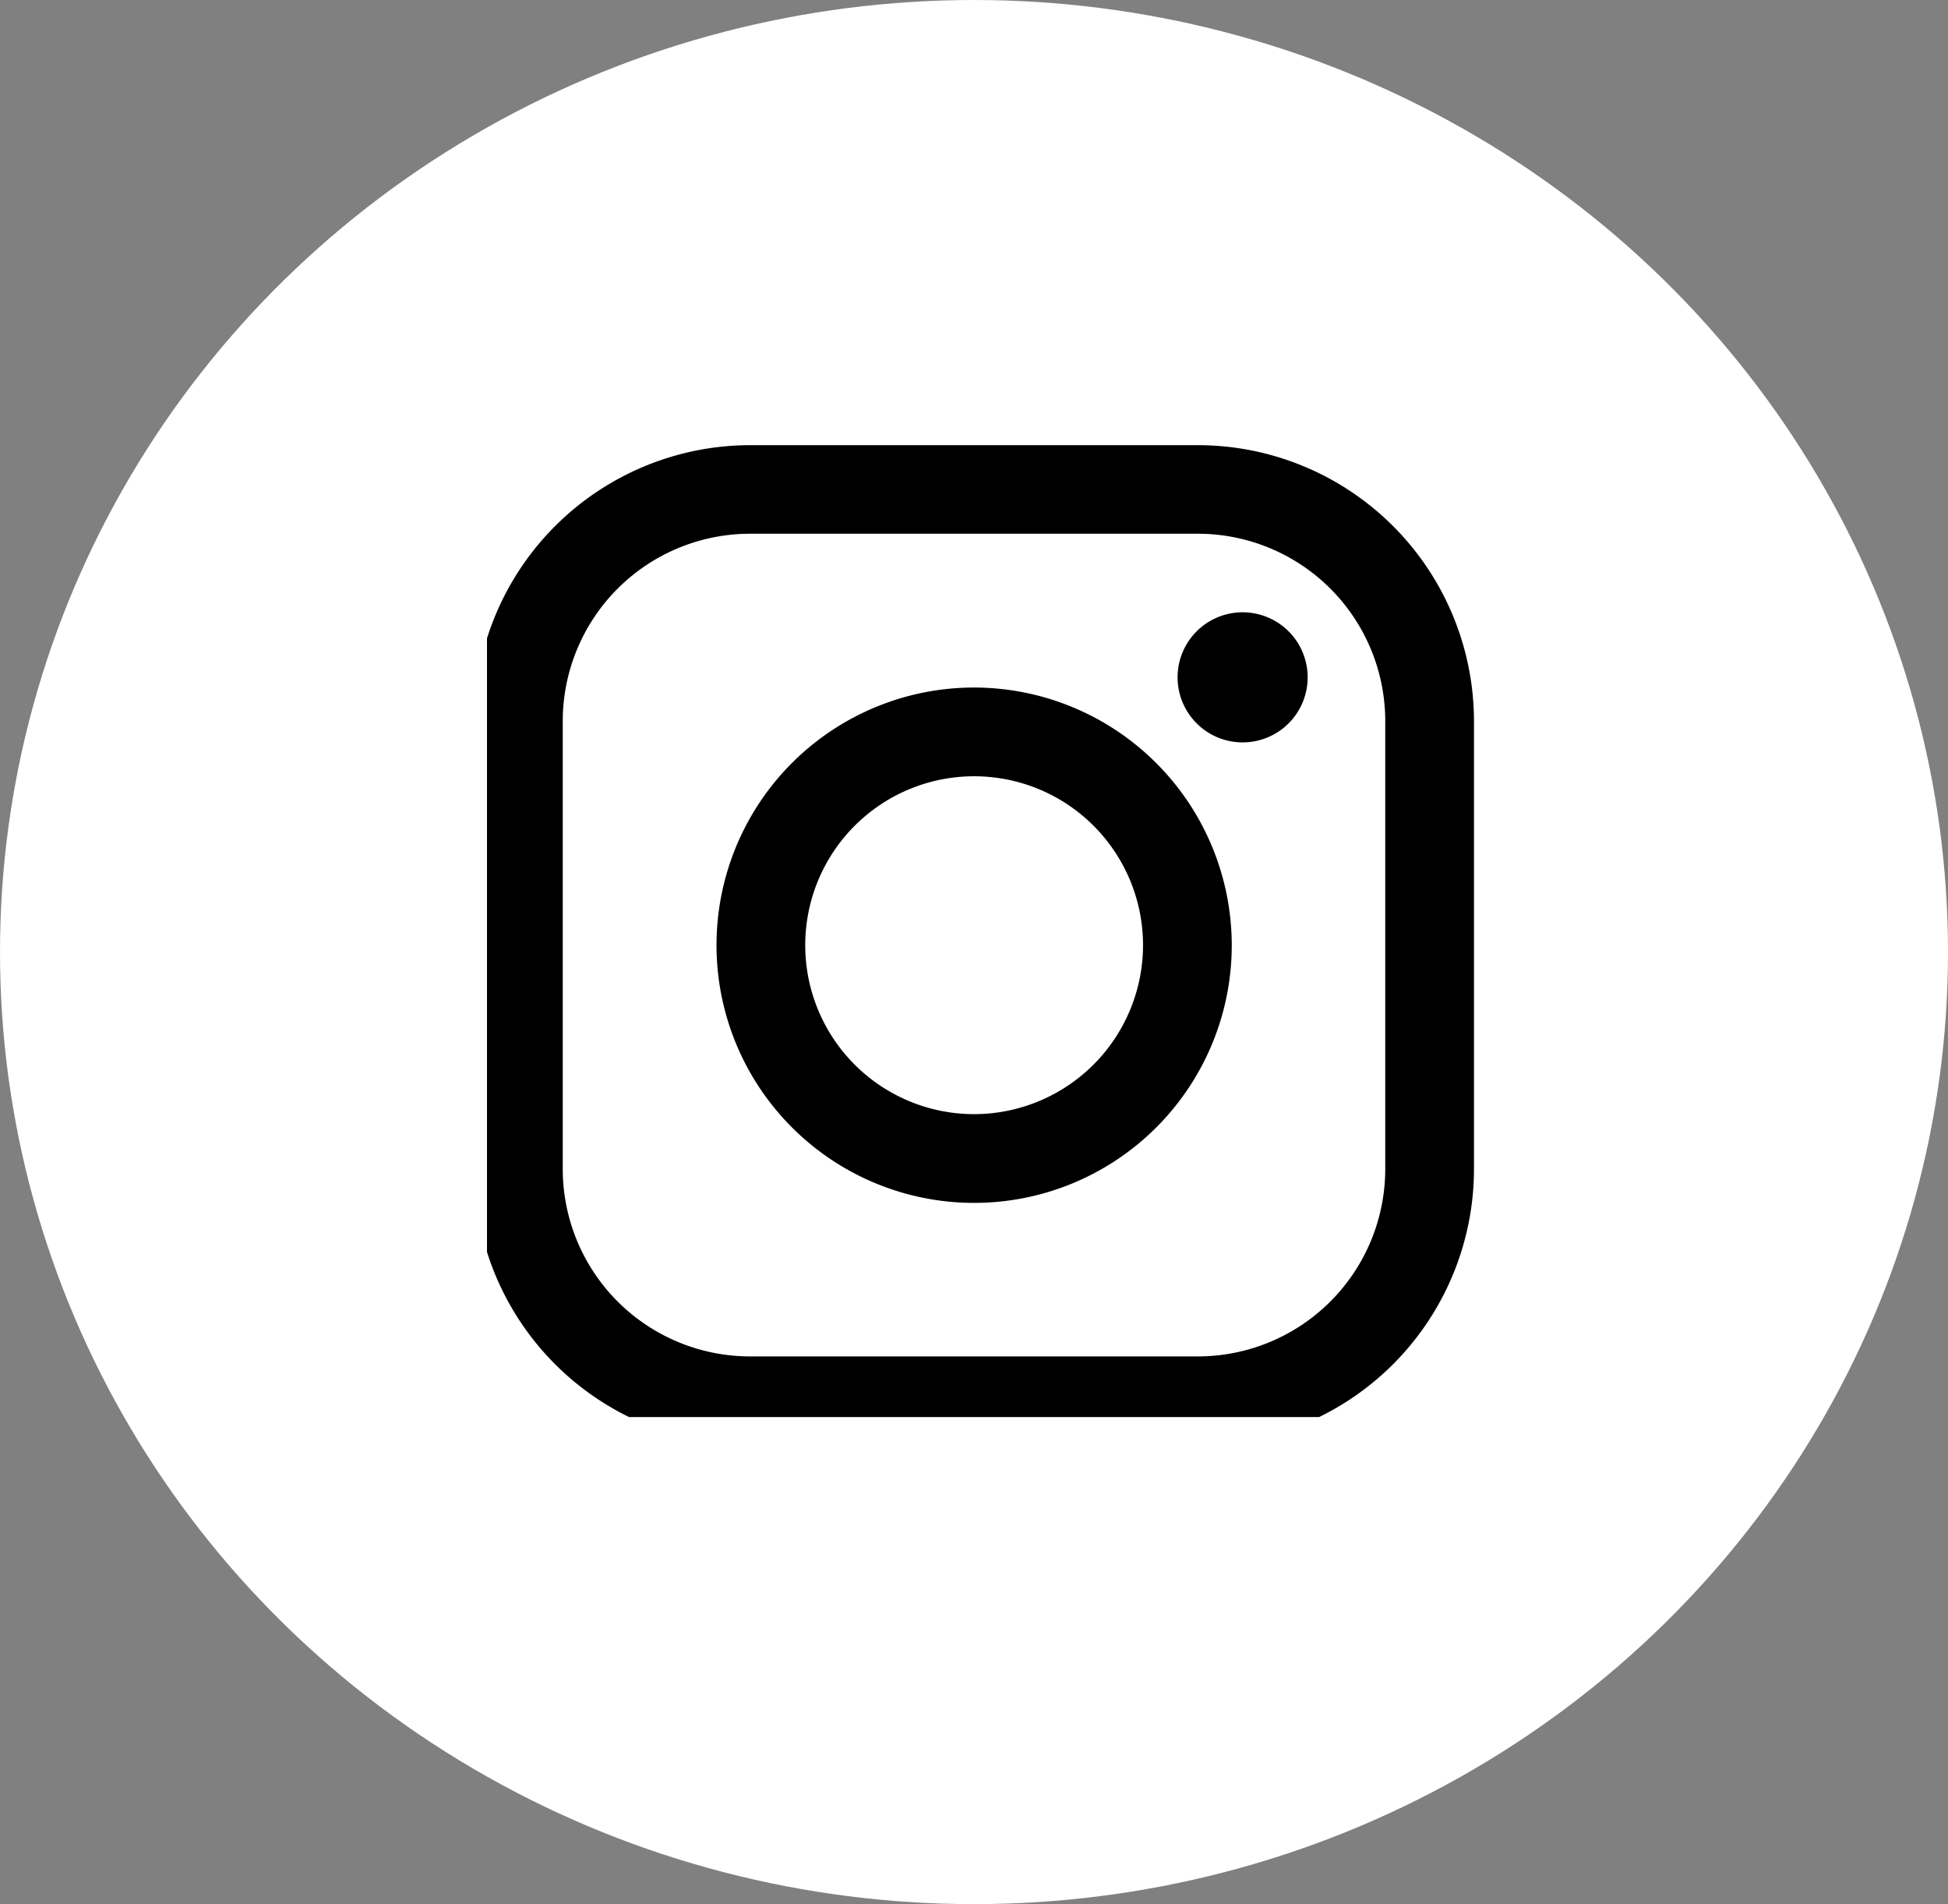
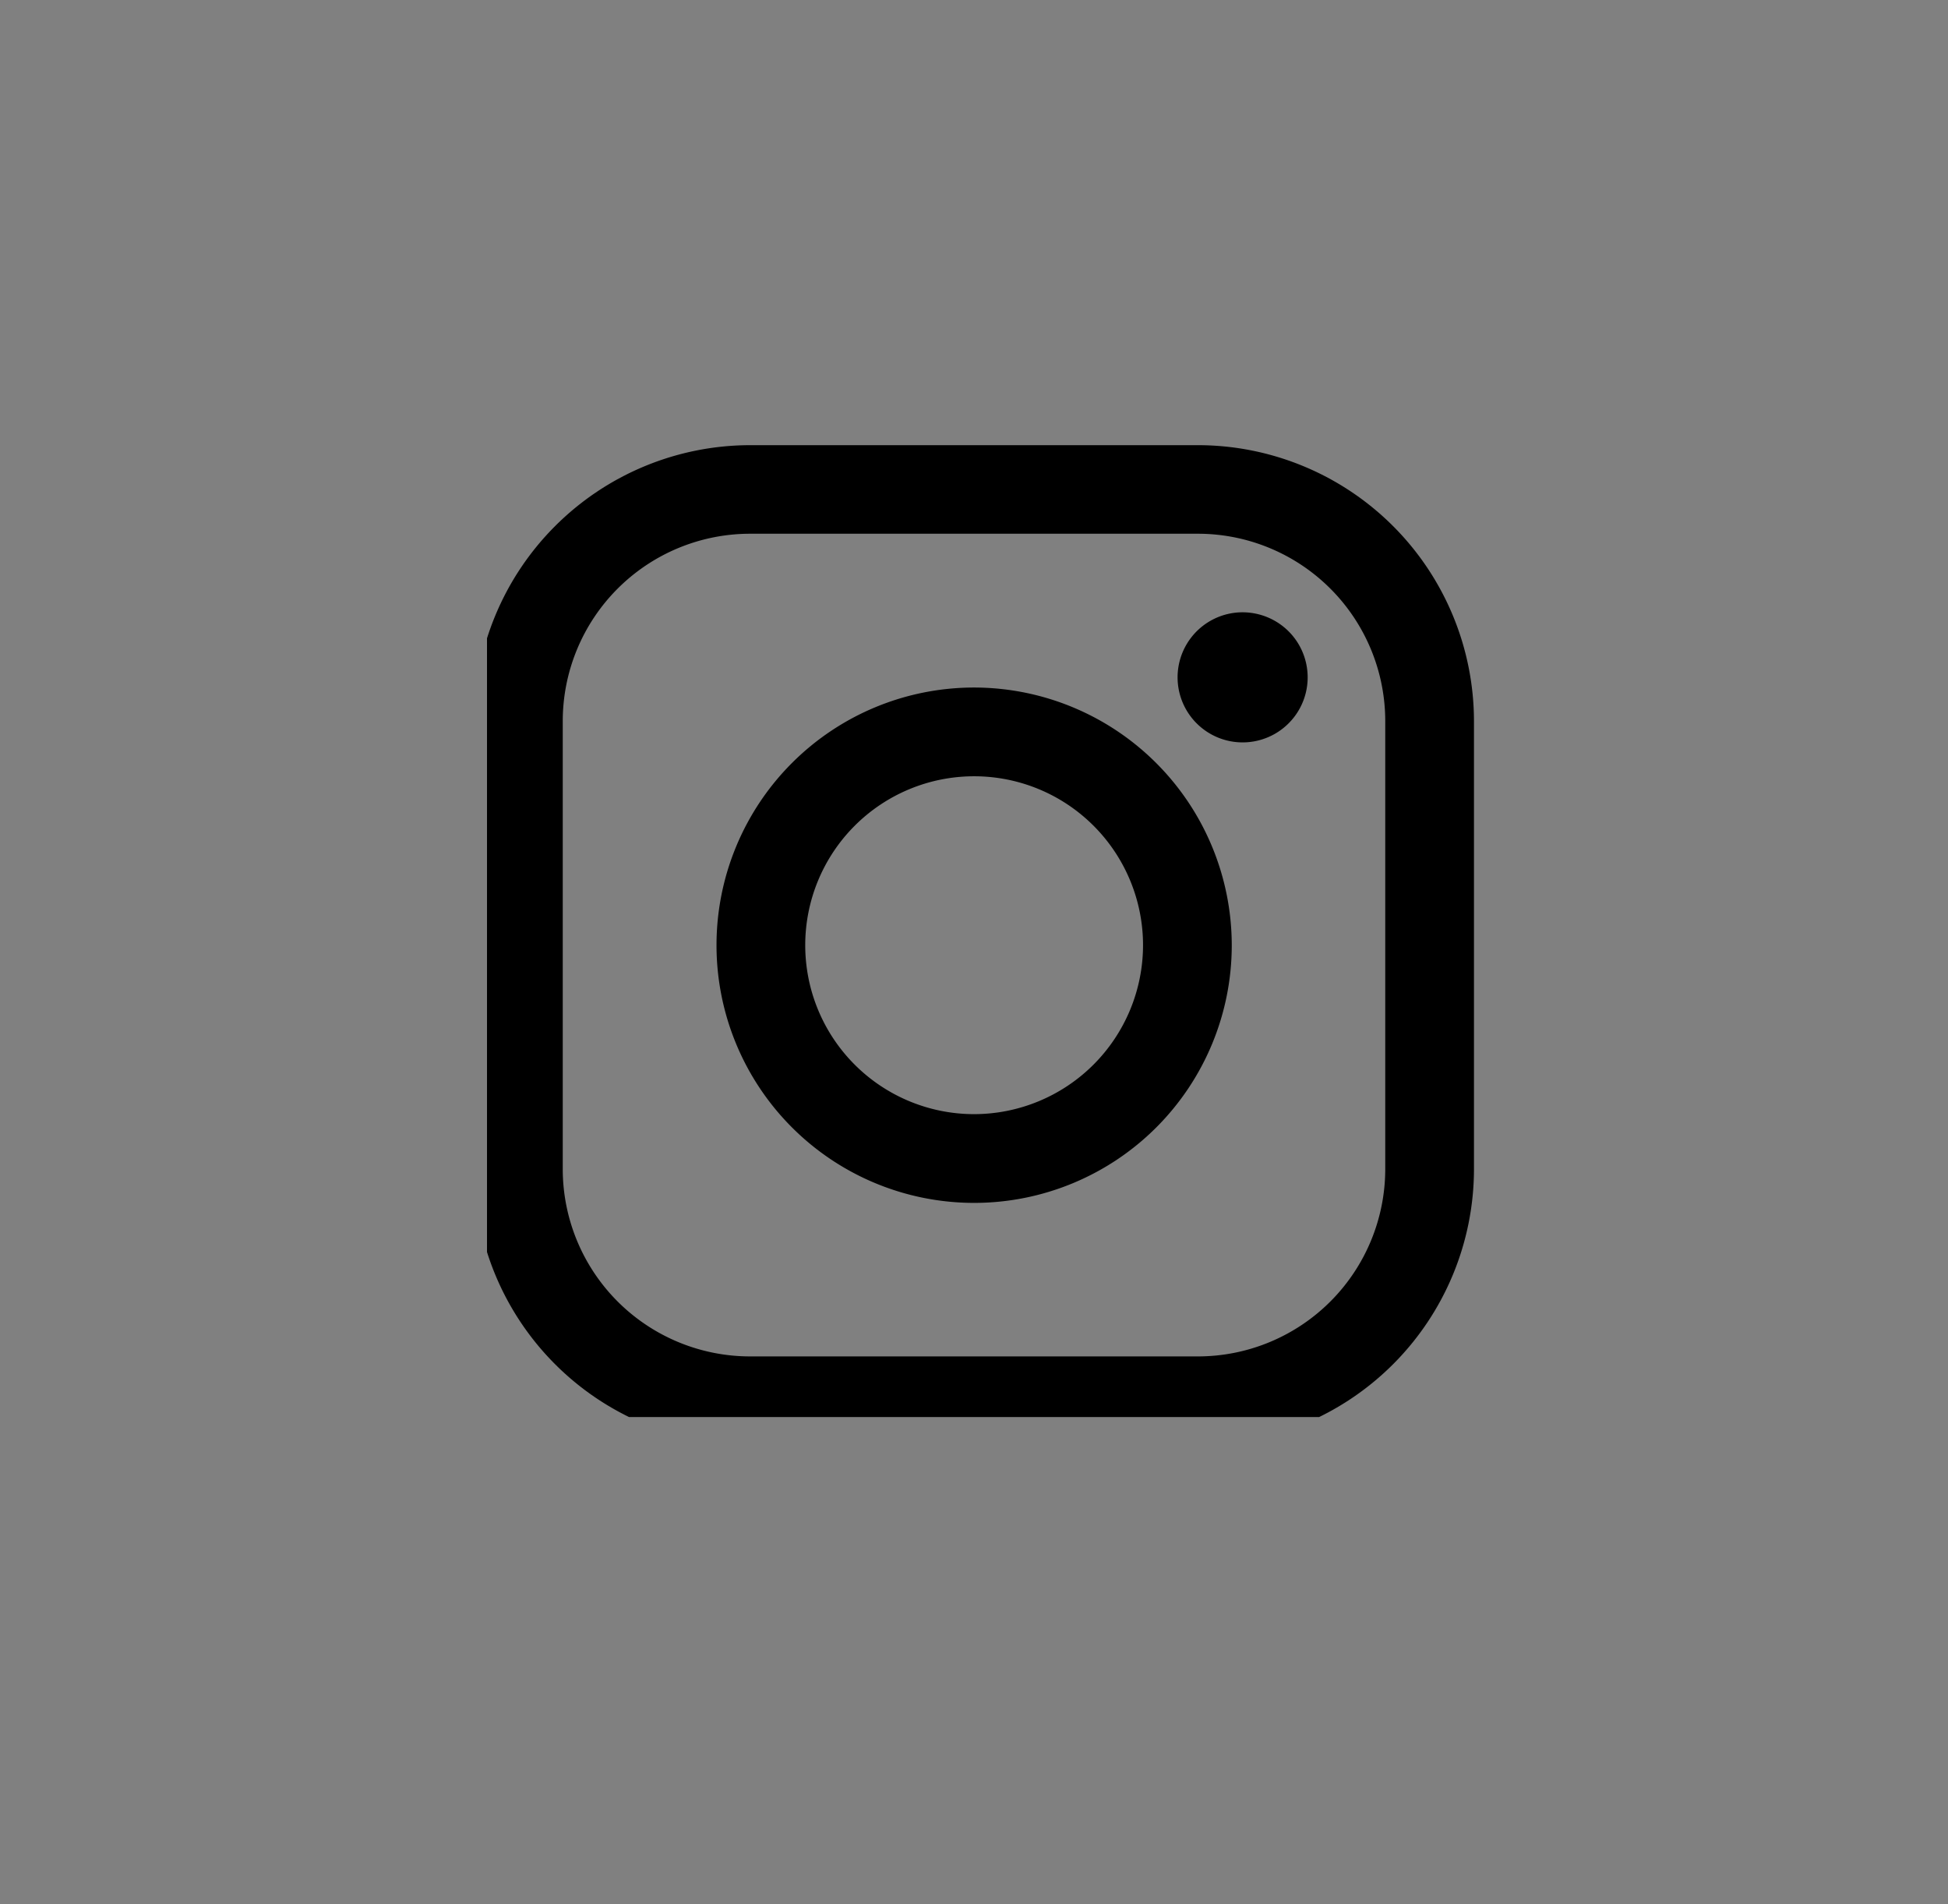
<svg xmlns="http://www.w3.org/2000/svg" width="44" height="43" viewBox="0 0 44 43">
  <rect x="0" y="0" width="44" height="43" fill="#808080" stroke="none" />
  <defs>
    <clipPath id="a">
      <rect width="23" height="23" transform="translate(0.125 -0.431)" />
    </clipPath>
  </defs>
  <g transform="translate(-0.128)">
-     <ellipse cx="22" cy="21.5" rx="22" ry="21.5" transform="translate(0.128)" fill="#fff" />
    <g transform="translate(11.003 9.431)">
      <g transform="translate(0 0)" clip-path="url(#a)">
        <path d="M16.35,0H6.232A6.239,6.239,0,0,0,0,6.232V16.35a6.239,6.239,0,0,0,6.232,6.232H16.35a6.239,6.239,0,0,0,6.232-6.232V6.232A6.239,6.239,0,0,0,16.35,0m4.228,16.35a4.233,4.233,0,0,1-4.228,4.228H6.232A4.233,4.233,0,0,1,2,16.35V6.232A4.233,4.233,0,0,1,6.232,2H16.35a4.233,4.233,0,0,1,4.228,4.228V16.35Z" transform="translate(-0.164 0.622)" />
        <path d="M199.678,193.869a5.819,5.819,0,1,0,5.819,5.819,5.825,5.825,0,0,0-5.819-5.819m0,9.634a3.815,3.815,0,1,1,3.815-3.815,3.819,3.819,0,0,1-3.815,3.815" transform="translate(-188.55 -187.774)" />
        <path d="M564.2,133.682a1.469,1.469,0,1,0,1.039.43,1.475,1.475,0,0,0-1.039-.43" transform="translate(-547.008 -129.286)" />
      </g>
    </g>
  </g>
</svg>